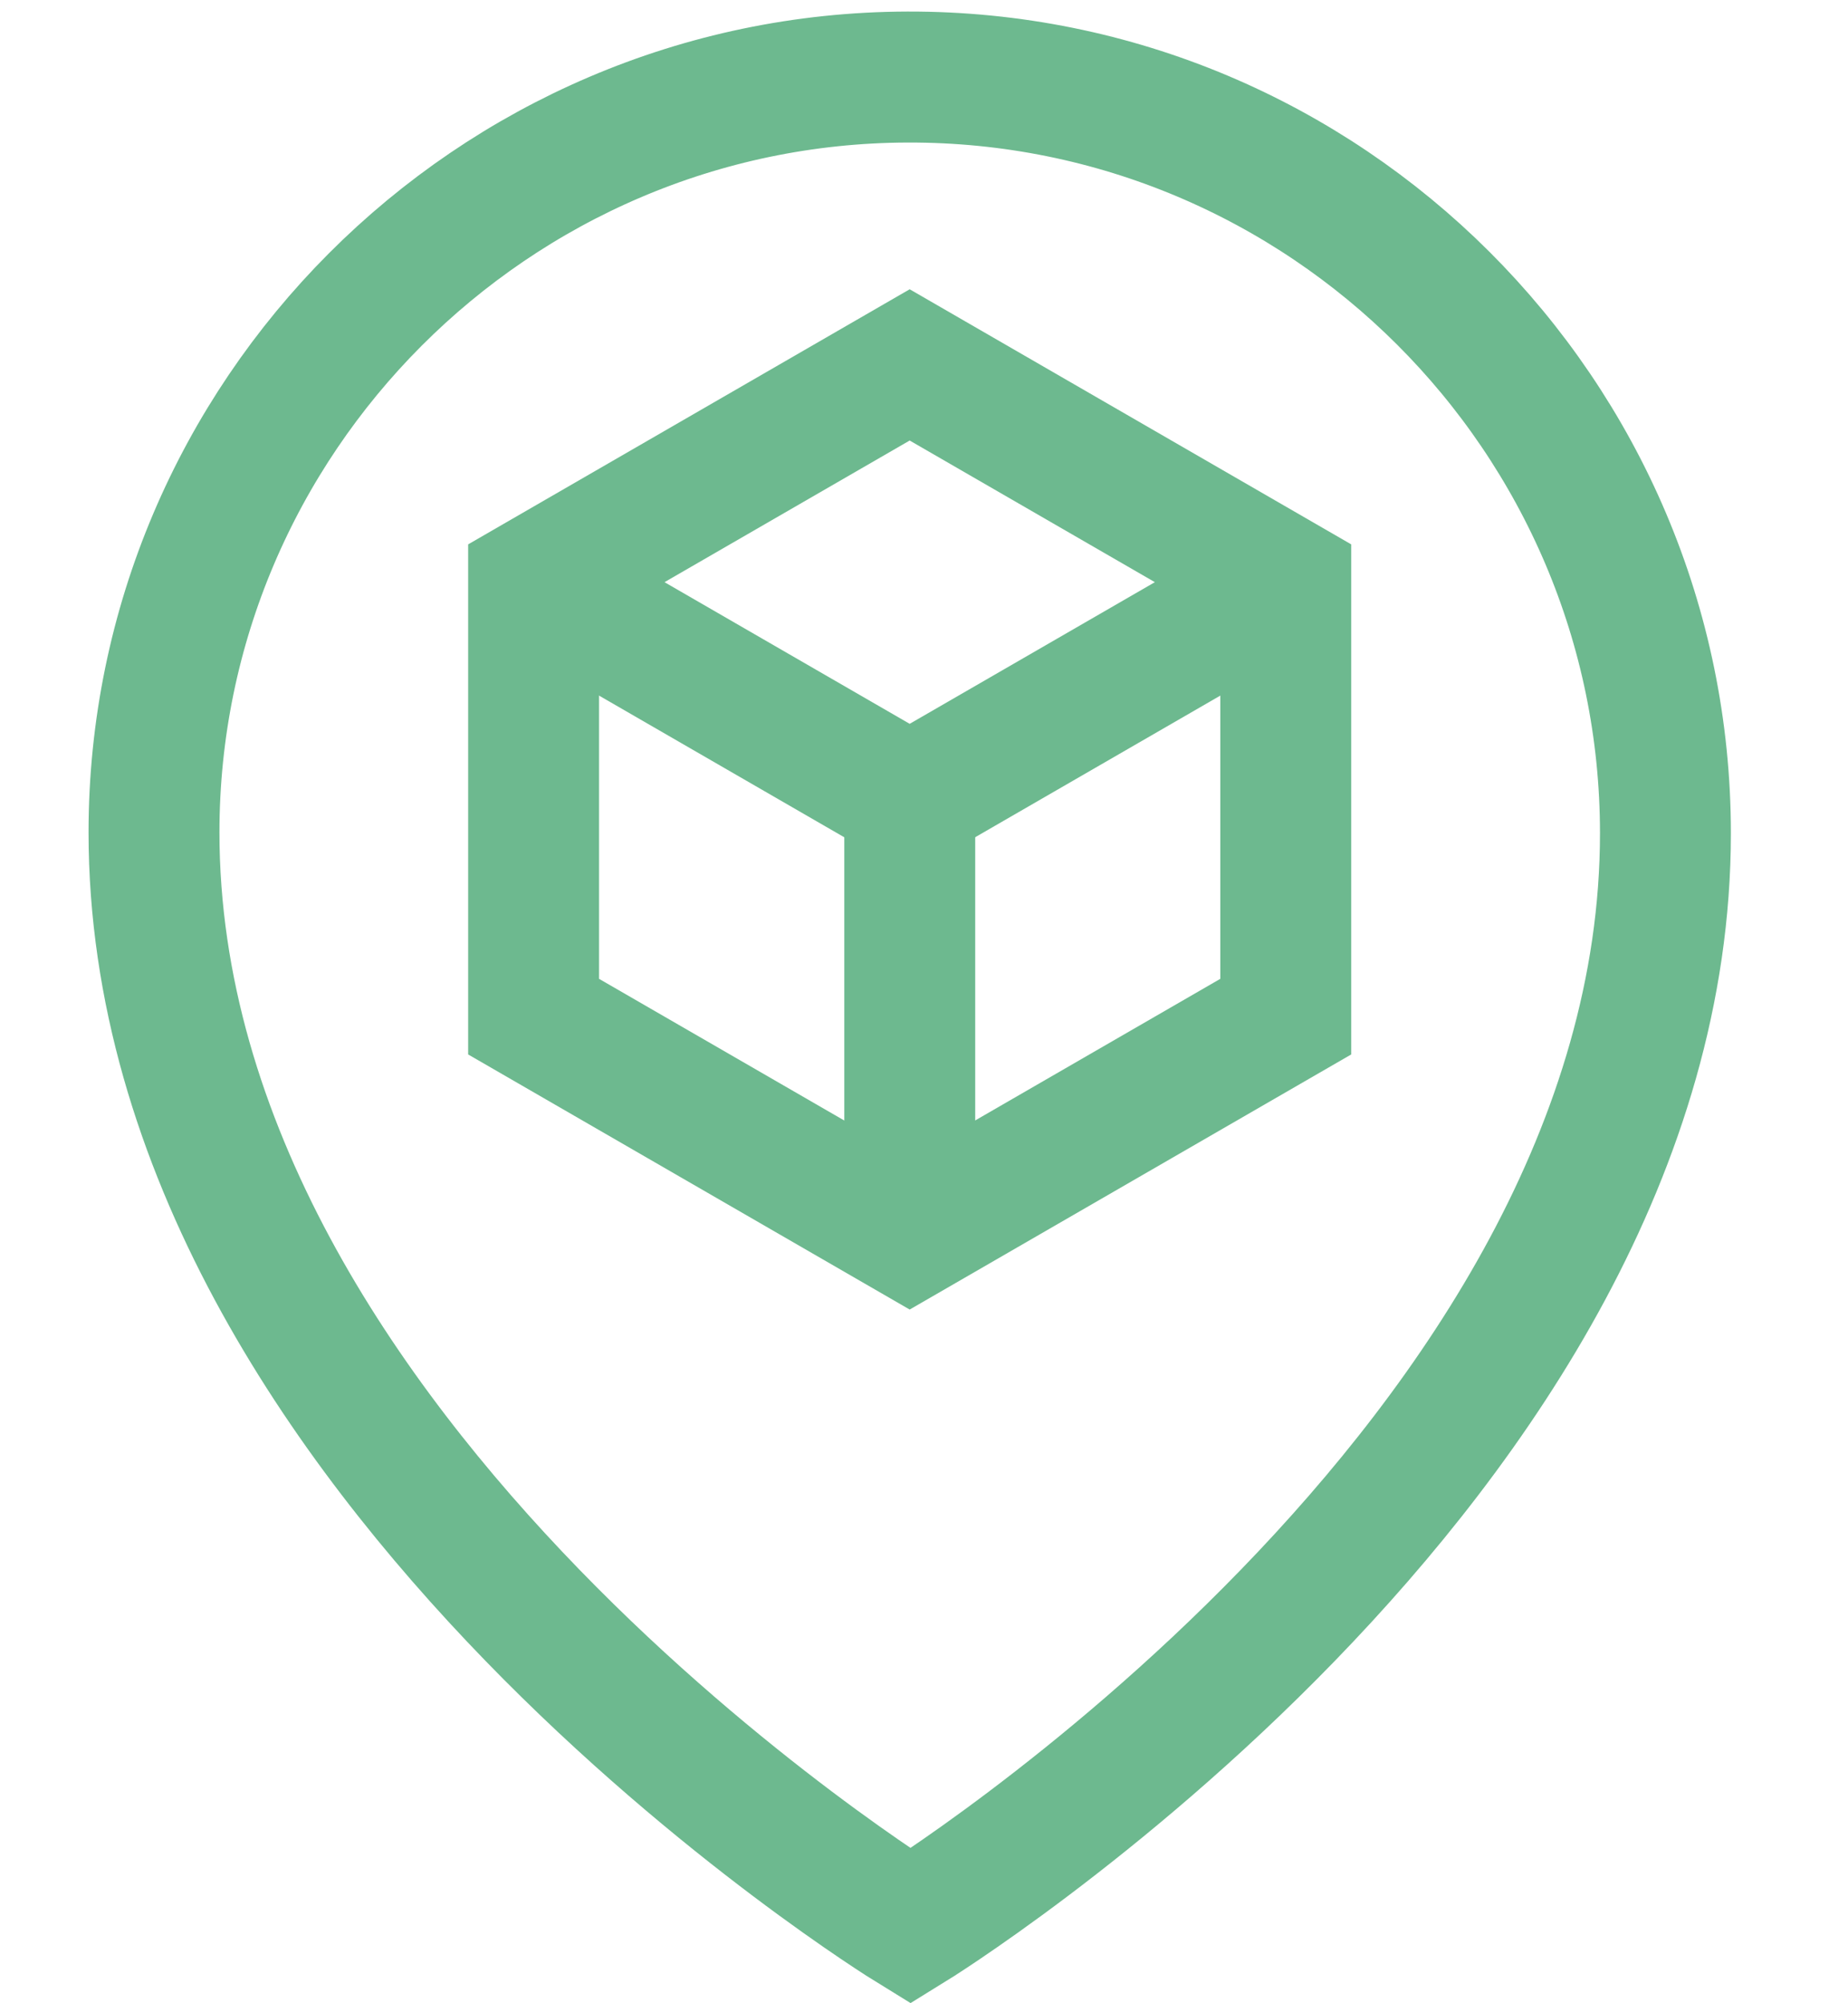
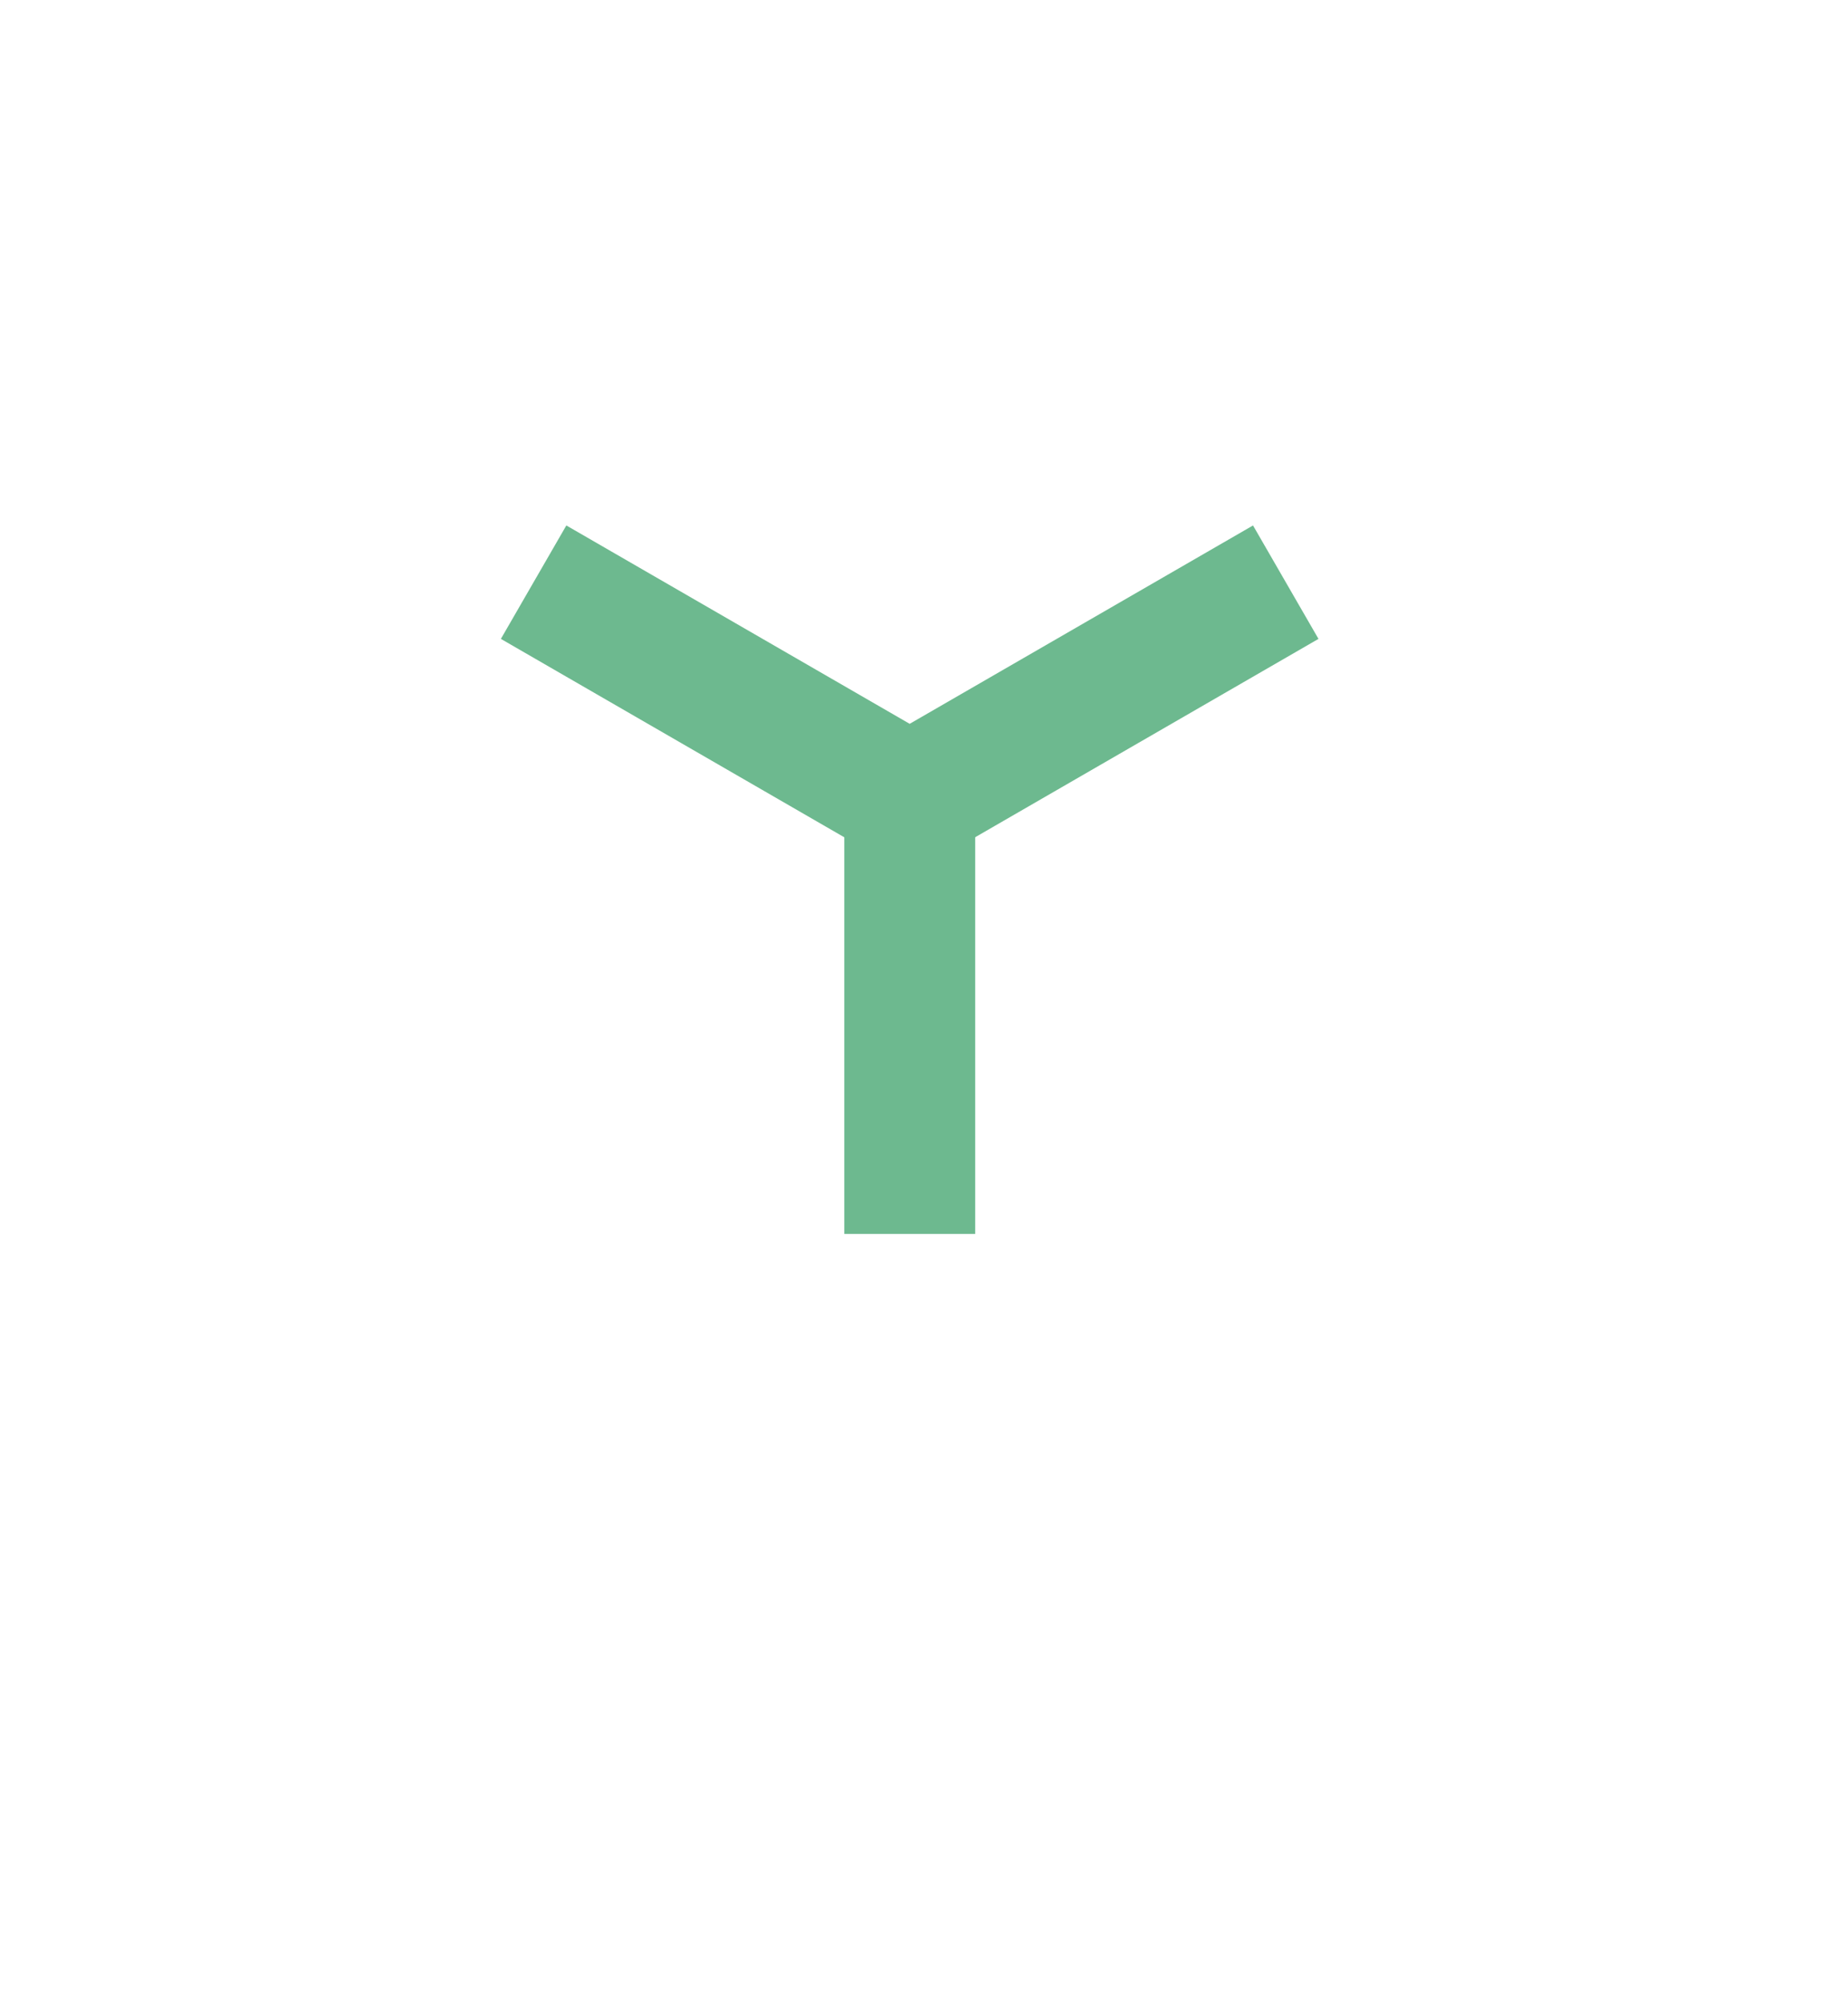
<svg xmlns="http://www.w3.org/2000/svg" width="24" height="26" viewBox="0 0 24 26" fill="none">
-   <path d="M21.629 10.815C21.629 5.393 17.21 0.984 11.785 1C6.4 1.016 2 5.418 2 10.803C2 18.964 11.825 25 11.825 25C11.825 25 21.629 18.964 21.629 10.815Z" stroke="#6DB98F" stroke-width="1.7" stroke-miterlimit="10" />
-   <path d="M16.698 13.195V7.556L11.814 4.736L6.93 7.556V13.195L11.814 16.015L16.698 13.195Z" stroke="#6DB98F" stroke-width="1.7" stroke-miterlimit="10" />
  <path d="M6.93 7.556L11.814 10.376L16.698 7.556" stroke="#6DB98F" stroke-width="1.7" stroke-miterlimit="10" />
  <path d="M11.815 10.376V16.015" stroke="#6DB98F" stroke-width="1.7" stroke-miterlimit="10" />
</svg>